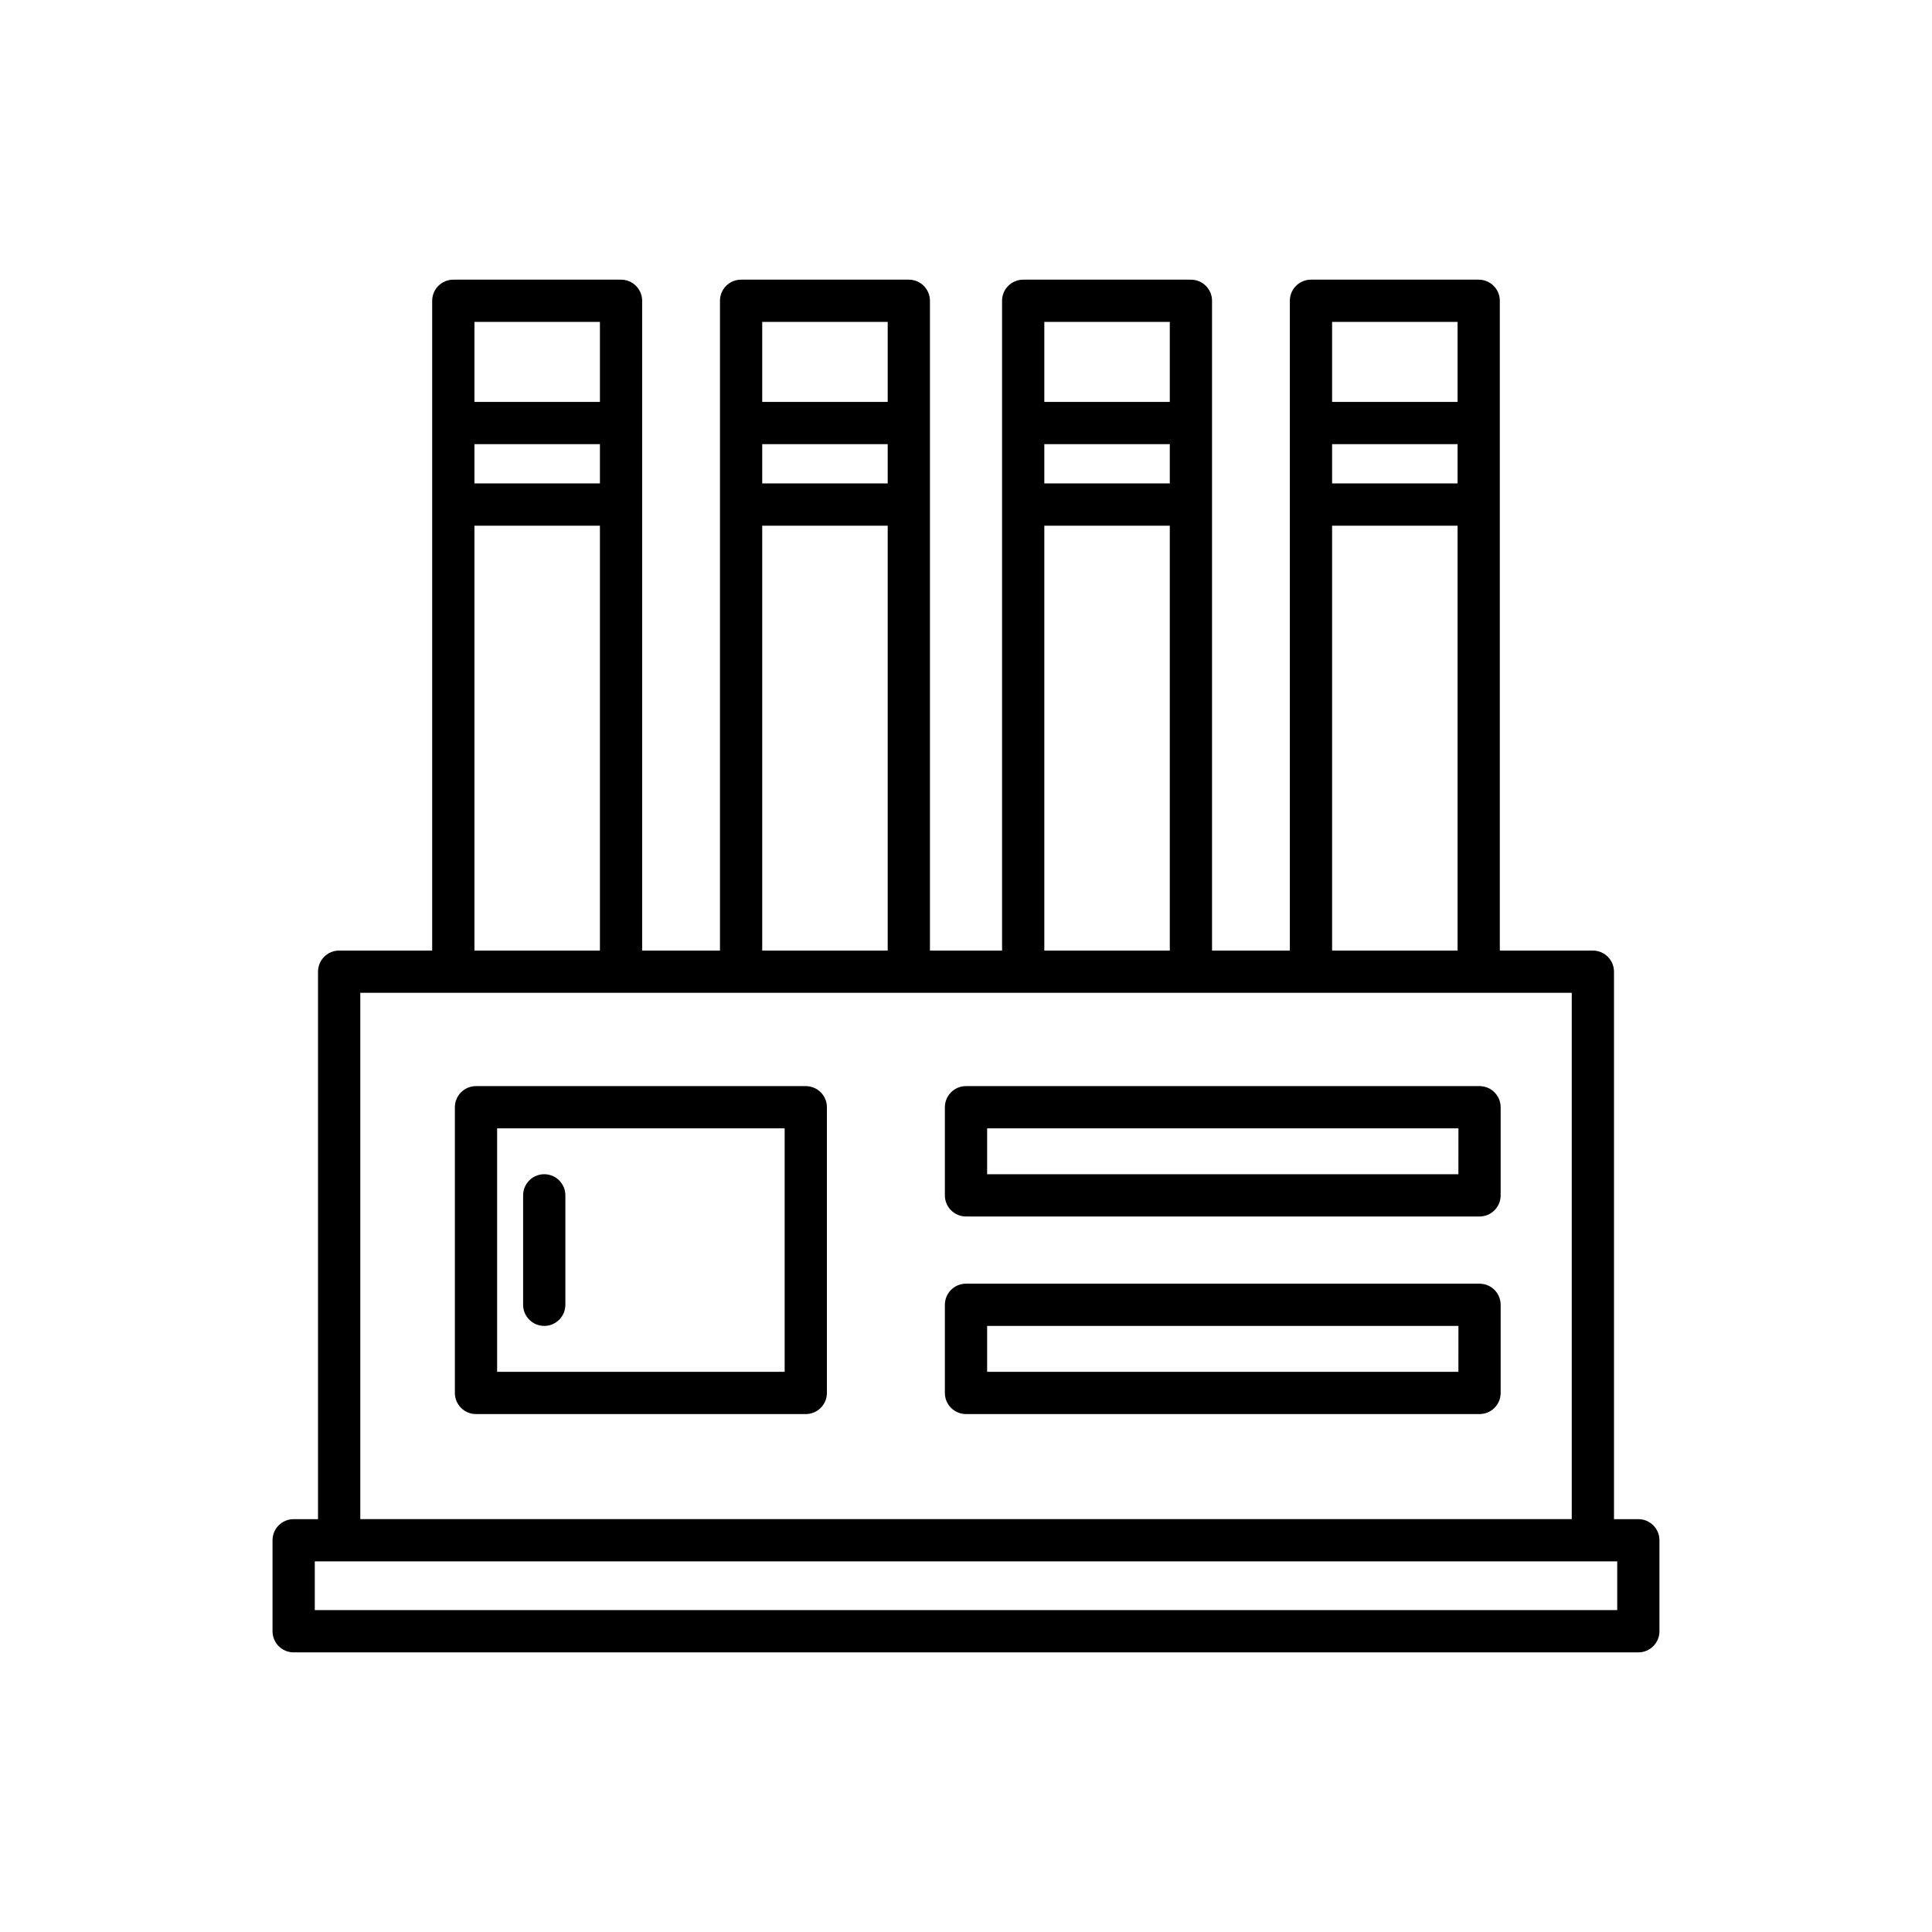
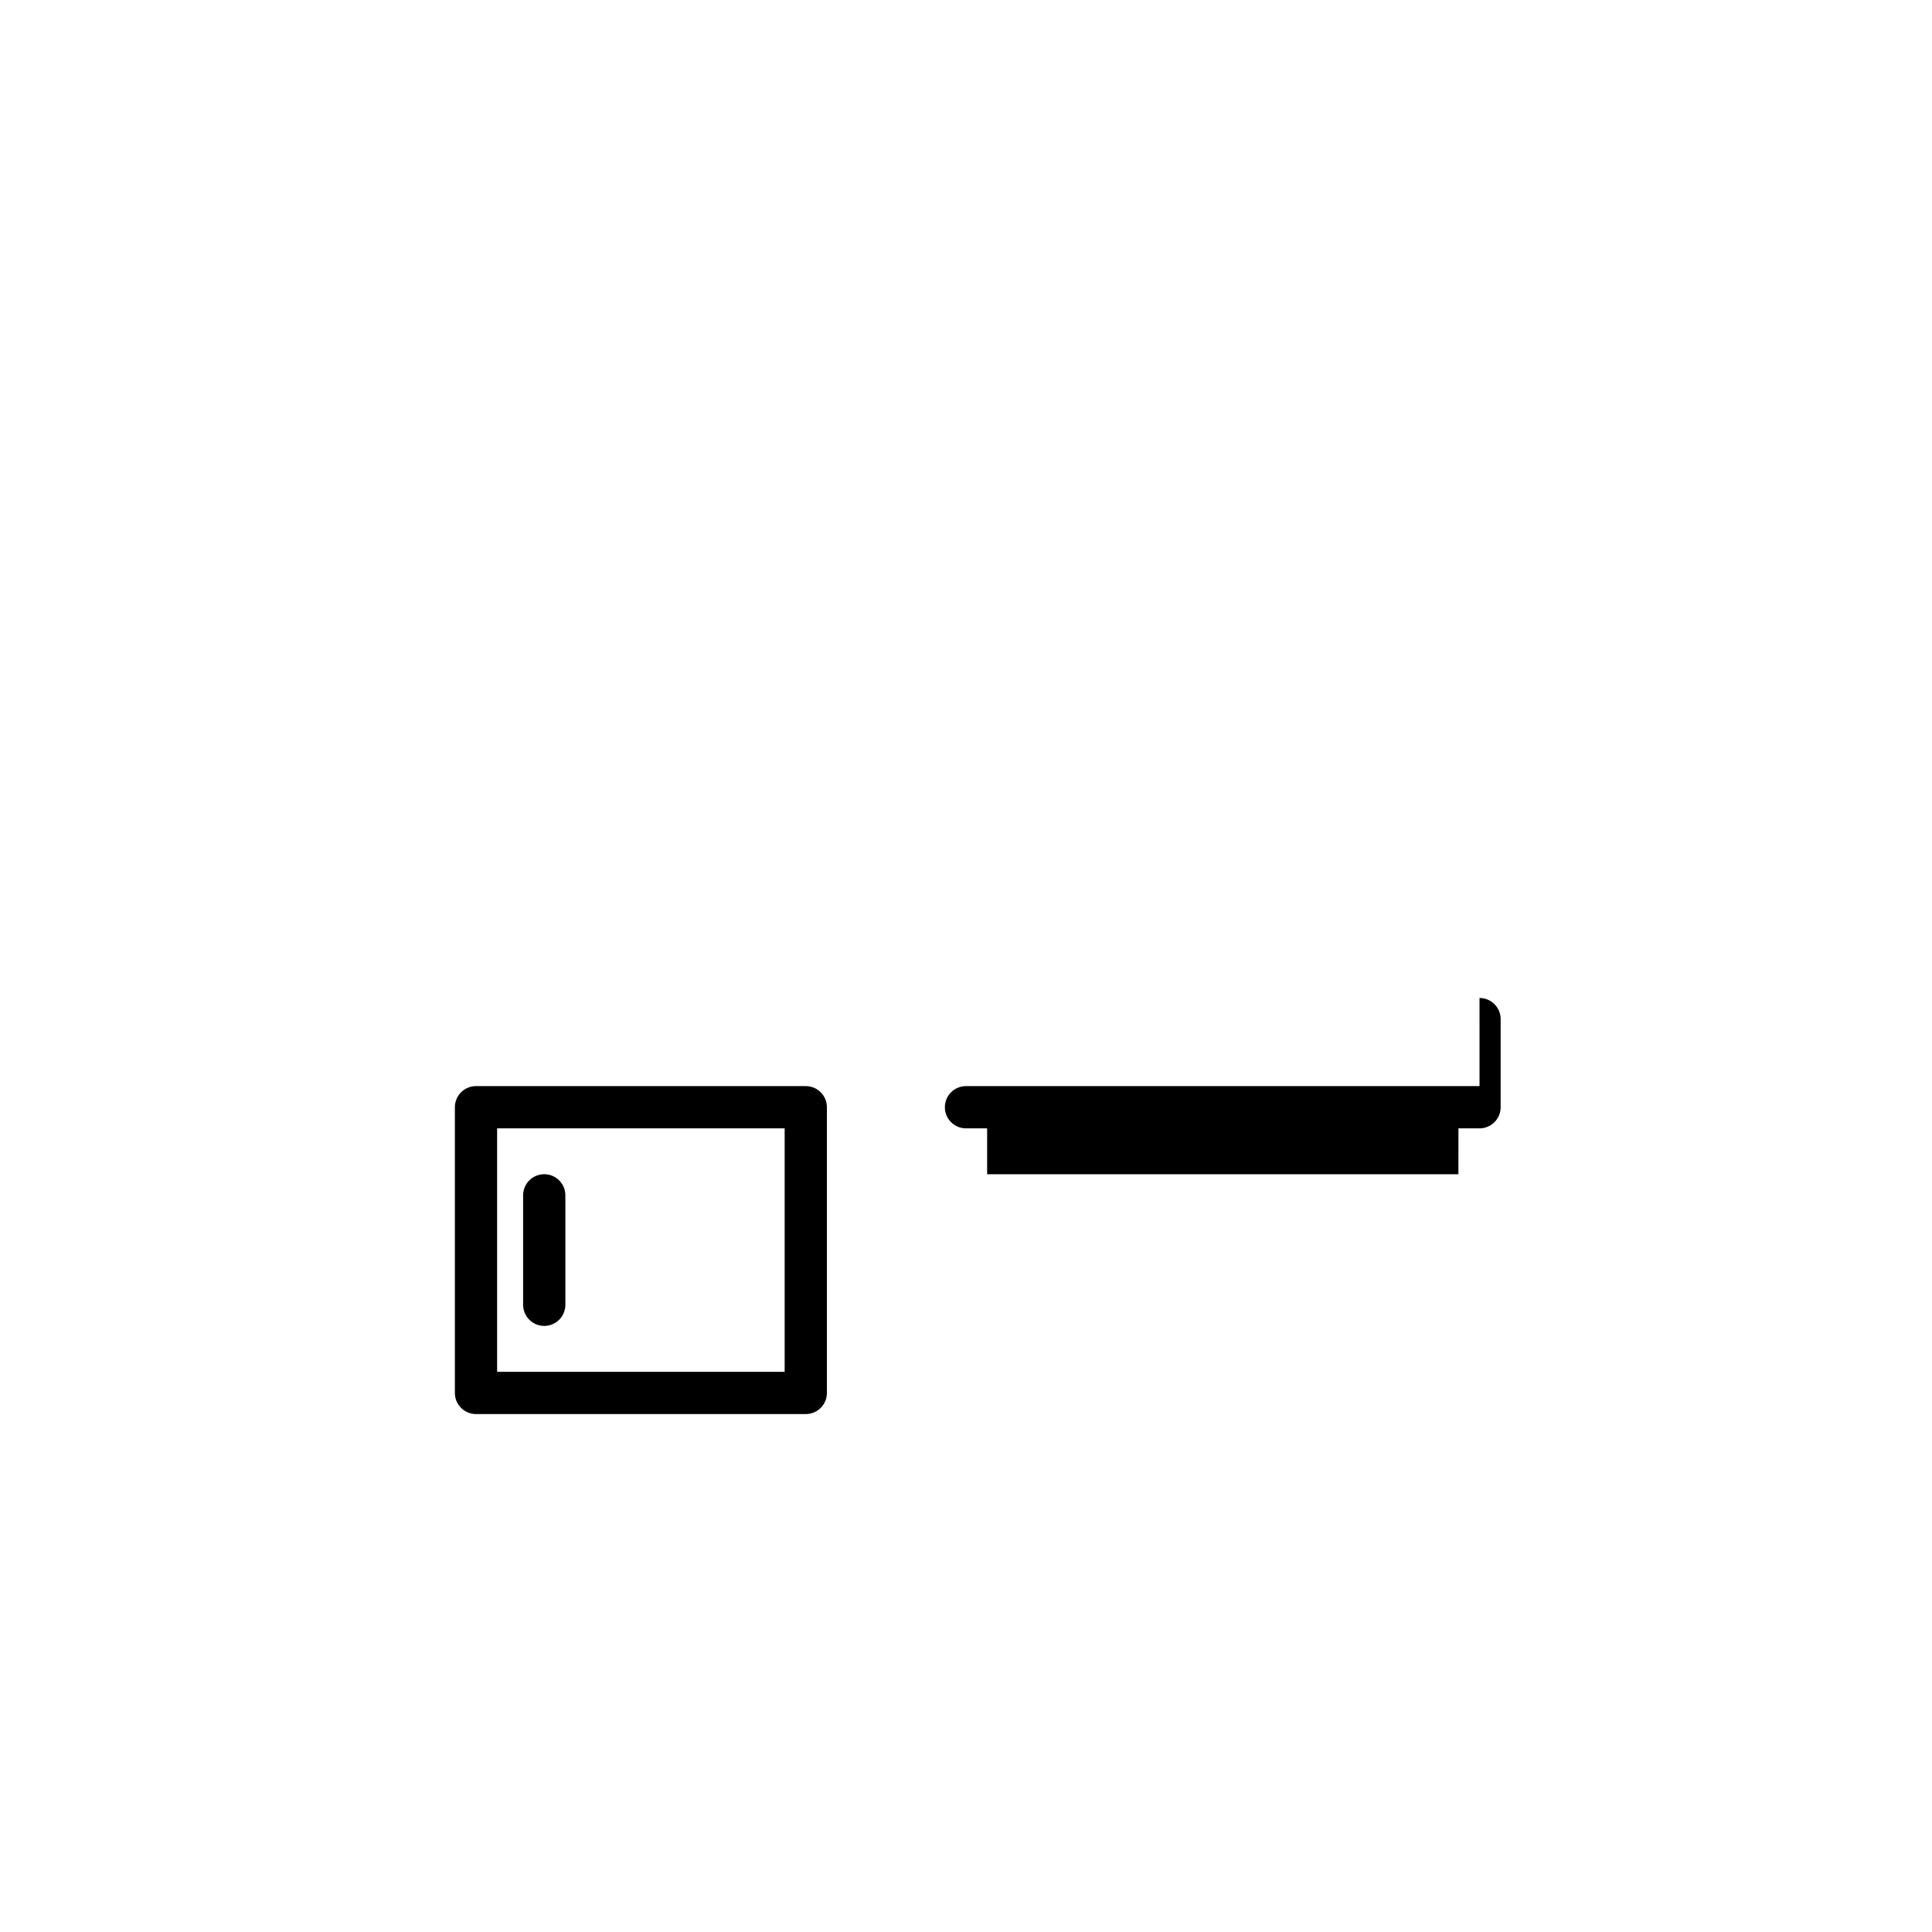
<svg xmlns="http://www.w3.org/2000/svg" fill="#000000" width="800px" height="800px" version="1.1" viewBox="144 144 512 512">
  <g>
-     <path d="m578.18 546.59h-6.457v-145.08c0-3.09-2.504-5.598-5.598-5.598h-24.656v-172.2c0-3.09-2.504-5.598-5.598-5.598h-44.449c-3.094 0-5.598 2.508-5.598 5.598v172.2h-20.621v-172.2c0-3.09-2.504-5.598-5.598-5.598h-44.449c-3.094 0-5.598 2.508-5.598 5.598v172.2h-19.113v-172.2c0-3.09-2.504-5.598-5.598-5.598h-44.449c-3.094 0-5.598 2.508-5.598 5.598v172.2h-20.621v-172.2c0-3.09-2.504-5.598-5.598-5.598h-44.449c-3.094 0-5.598 2.508-5.598 5.598v172.2h-24.656c-3.094 0-5.598 2.508-5.598 5.598v145.08h-6.457c-3.094 0-5.598 2.508-5.598 5.598v24.109c0 3.09 2.504 5.598 5.598 5.598h356.35c3.094 0 5.598-2.508 5.598-5.598v-24.109c0.004-3.094-2.5-5.598-5.594-5.598zm-81.16-317.28h33.254v21.199h-33.254zm0 32.395h33.254v10.41h-33.254zm0 21.609h33.254v112.6h-33.254zm-76.266-54.004h33.254v21.199h-33.254zm0 32.395h33.254v10.41h-33.254zm0 21.609h33.254v112.6h-33.254zm-74.758-54.004h33.254v21.199h-33.254zm0 32.395h33.254v10.41h-33.254zm0 21.609h33.254v112.6h-33.254zm-76.266-54.004h33.254v21.199h-33.254zm0 32.395h33.254v10.41h-33.254zm0 21.609h33.254v112.6h-33.254zm-30.25 123.79h321.05v139.48l-321.05 0.004zm333.1 163.59h-345.16v-12.914h345.16z" />
-     <path d="m536.09 431.83h-136.09c-3.094 0-5.598 2.508-5.598 5.598v23.355c0 3.09 2.504 5.598 5.598 5.598h136.09c3.094 0 5.598-2.508 5.598-5.598v-23.355c0-3.09-2.504-5.598-5.602-5.598zm-5.598 23.355h-124.89v-12.16h124.9z" />
-     <path d="m536.09 484.19h-136.09c-3.094 0-5.598 2.508-5.598 5.598v23.355c0 3.09 2.504 5.598 5.598 5.598h136.09c3.094 0 5.598-2.508 5.598-5.598v-23.355c0-3.09-2.504-5.598-5.602-5.598zm-5.598 23.355h-124.89v-12.16h124.9z" />
+     <path d="m536.09 431.83h-136.09c-3.094 0-5.598 2.508-5.598 5.598c0 3.09 2.504 5.598 5.598 5.598h136.09c3.094 0 5.598-2.508 5.598-5.598v-23.355c0-3.09-2.504-5.598-5.602-5.598zm-5.598 23.355h-124.89v-12.16h124.9z" />
    <path d="m357.54 431.83h-87.395c-3.094 0-5.598 2.508-5.598 5.598v75.715c0 3.09 2.504 5.598 5.598 5.598h87.395c3.094 0 5.598-2.508 5.598-5.598v-75.715c0-3.09-2.504-5.598-5.598-5.598zm-5.598 75.715h-76.199v-64.52h76.199z" />
    <path d="m288.23 495.38c3.094 0 5.598-2.508 5.598-5.598v-29.004c0-3.09-2.504-5.598-5.598-5.598s-5.598 2.508-5.598 5.598v29.004c0 3.094 2.504 5.598 5.598 5.598z" />
  </g>
</svg>